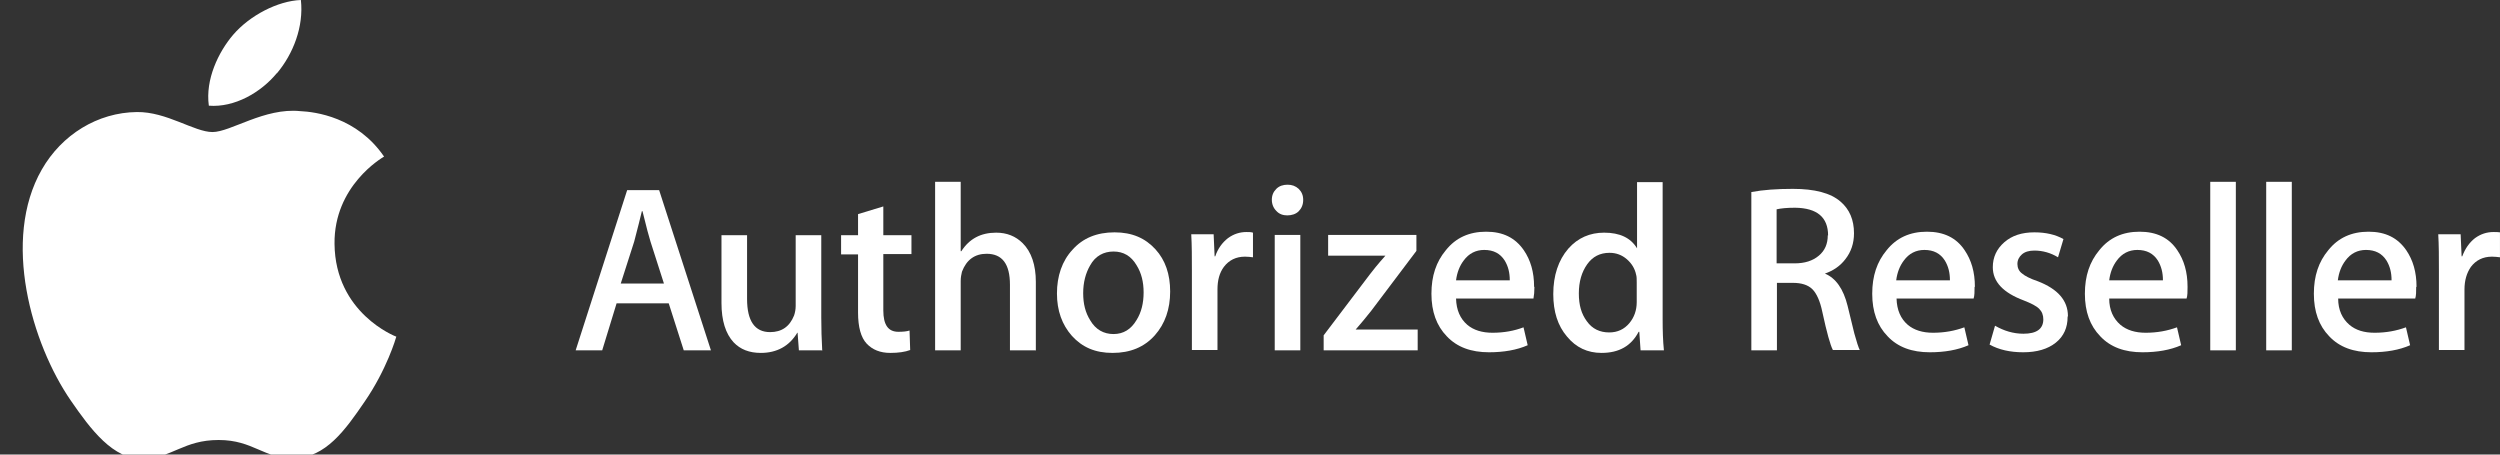
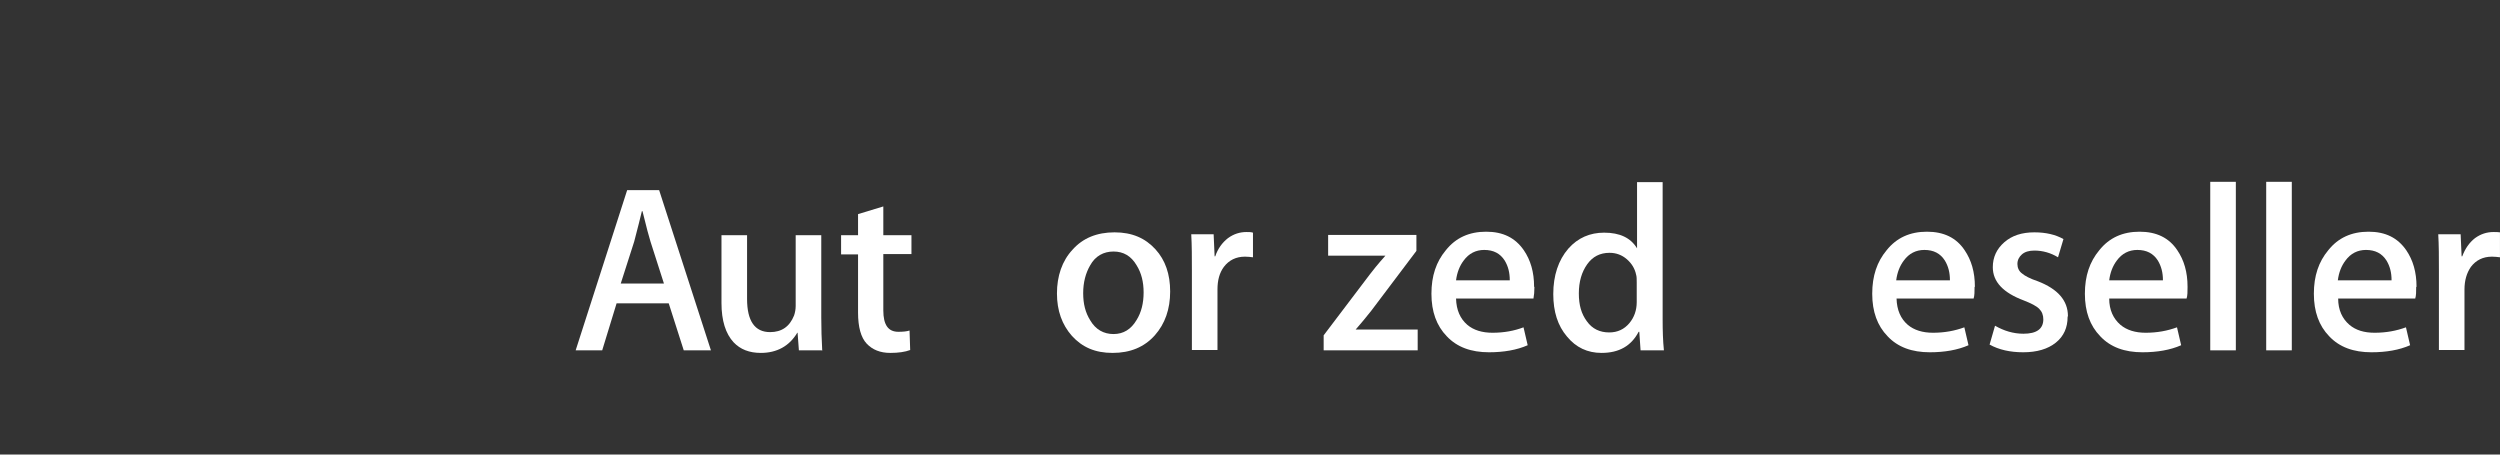
<svg xmlns="http://www.w3.org/2000/svg" width="110" height="20" viewBox="0 0 110 20" fill="none">
  <rect x="0" y="0" width="110" height="20" fill="#333333" stroke="none" />
  <g clip-path="url(#clip0_165_769)">
-     <path d="M12.189 3.22C12.899 2.37 13.369 1.18 13.239 0C12.219 0.04 10.989 0.68 10.259 1.53C9.609 2.29 9.029 3.5 9.189 4.65C10.319 4.74 11.479 4.07 12.179 3.22M17.439 14.81C17.419 14.88 17.019 16.26 16.039 17.68C15.199 18.91 14.329 20.14 12.949 20.16C11.599 20.19 11.159 19.36 9.619 19.36C8.079 19.36 7.589 20.14 6.309 20.19C4.979 20.24 3.969 18.86 3.119 17.63C1.389 15.12 0.069 10.55 1.839 7.46C2.719 5.92 4.299 4.95 6.019 4.93C7.329 4.91 8.549 5.81 9.349 5.81C10.149 5.81 11.639 4.73 13.209 4.89C13.869 4.92 15.709 5.15 16.899 6.89C16.799 6.95 14.689 8.18 14.719 10.73C14.749 13.78 17.399 14.8 17.429 14.81" fill="white" />
    <path d="M29.213 12.475L28.622 10.631C28.566 10.448 28.439 9.998 28.27 9.294H28.242C28.172 9.59 28.059 10.04 27.904 10.631L27.313 12.475H29.199H29.213ZM31.281 15.415H30.085L29.424 13.347H27.13L26.497 15.415H25.329L27.595 8.366H29.002L31.281 15.415Z" fill="white" />
    <path d="M36.15 15.415H35.151L35.094 14.641H35.08C34.728 15.232 34.18 15.528 33.476 15.528C32.969 15.528 32.575 15.373 32.28 15.063C31.928 14.684 31.745 14.107 31.745 13.333V10.35H32.871V13.15C32.871 14.121 33.209 14.613 33.884 14.613C34.391 14.613 34.742 14.374 34.939 13.882C34.982 13.755 35.01 13.614 35.01 13.46V10.35H36.136V13.966C36.136 14.444 36.15 14.937 36.178 15.429" fill="white" />
    <path d="M40.104 11.18H38.866V13.656C38.866 14.29 39.077 14.599 39.527 14.599C39.724 14.599 39.893 14.585 40.02 14.543L40.048 15.401C39.822 15.486 39.527 15.528 39.175 15.528C38.725 15.528 38.387 15.387 38.134 15.12C37.881 14.852 37.754 14.388 37.754 13.755V11.194H37.008V10.35H37.754V9.421L38.866 9.083V10.35H40.104V11.194V11.18Z" fill="white" />
-     <path d="M45.563 15.415H44.438V12.531C44.438 11.616 44.1 11.166 43.41 11.166C42.89 11.166 42.524 11.433 42.327 11.954C42.299 12.066 42.271 12.207 42.271 12.362V15.415H41.145V8H42.271V11.053H42.299C42.651 10.505 43.157 10.237 43.833 10.237C44.297 10.237 44.691 10.392 45 10.702C45.38 11.082 45.577 11.658 45.577 12.404V15.429L45.563 15.415Z" fill="white" />
    <path d="M50.319 12.868C50.319 12.404 50.221 12.01 50.01 11.672C49.77 11.264 49.433 11.067 48.996 11.067C48.56 11.067 48.194 11.264 47.969 11.672C47.772 12.01 47.66 12.418 47.66 12.897C47.66 13.375 47.758 13.755 47.969 14.093C48.208 14.501 48.56 14.698 48.996 14.698C49.433 14.698 49.77 14.487 50.01 14.079C50.221 13.741 50.319 13.333 50.319 12.868ZM51.487 12.826C51.487 13.6 51.262 14.247 50.812 14.754C50.347 15.275 49.728 15.528 48.954 15.528C48.18 15.528 47.617 15.275 47.167 14.782C46.731 14.29 46.506 13.671 46.506 12.911C46.506 12.151 46.731 11.476 47.195 10.983C47.646 10.476 48.265 10.223 49.039 10.223C49.812 10.223 50.389 10.476 50.84 10.969C51.276 11.447 51.487 12.066 51.487 12.826Z" fill="white" />
    <path d="M55.131 11.321C55.018 11.307 54.906 11.293 54.779 11.293C54.385 11.293 54.076 11.447 53.85 11.743C53.654 12.01 53.569 12.334 53.569 12.742V15.401H52.443V11.912C52.443 11.321 52.443 10.8 52.415 10.308H53.4L53.443 11.278H53.471C53.583 10.941 53.78 10.673 54.033 10.476C54.287 10.293 54.554 10.209 54.849 10.209C54.948 10.209 55.047 10.209 55.131 10.237V11.307V11.321Z" fill="white" />
-     <path d="M57.214 15.415H56.088V10.336H57.214V15.415ZM57.34 8.802C57.34 8.999 57.27 9.168 57.143 9.295C57.017 9.421 56.834 9.477 56.637 9.477C56.454 9.477 56.285 9.421 56.158 9.28C56.032 9.154 55.961 8.985 55.961 8.788C55.961 8.591 56.032 8.436 56.158 8.31C56.285 8.183 56.454 8.127 56.651 8.127C56.848 8.127 57.003 8.183 57.143 8.31C57.27 8.436 57.34 8.591 57.34 8.788" fill="white" />
    <path d="M62.378 15.415H58.241V14.754L60.267 12.081C60.394 11.912 60.619 11.63 60.957 11.25H58.438V10.336H62.322V11.039L60.337 13.671C60.112 13.952 59.887 14.233 59.648 14.501H62.378V15.415Z" fill="white" />
    <path d="M66.43 12.334C66.43 11.996 66.36 11.715 66.205 11.461C66.008 11.152 65.713 10.997 65.305 10.997C64.939 10.997 64.629 11.152 64.404 11.461C64.221 11.701 64.109 11.996 64.066 12.334H66.43ZM67.514 12.629C67.514 12.826 67.5 12.995 67.472 13.136H64.066C64.08 13.642 64.249 14.022 64.559 14.29C64.84 14.529 65.22 14.641 65.67 14.641C66.177 14.641 66.627 14.557 67.035 14.402L67.218 15.19C66.74 15.401 66.163 15.5 65.516 15.5C64.728 15.5 64.109 15.275 63.658 14.796C63.208 14.332 62.983 13.713 62.983 12.925C62.983 12.137 63.194 11.518 63.616 11.011C64.052 10.462 64.643 10.195 65.389 10.195C66.135 10.195 66.669 10.462 67.049 11.011C67.345 11.447 67.5 11.968 67.5 12.615" fill="white" />
    <path d="M72.016 13.277V12.432C72.016 12.292 72.016 12.165 71.988 12.081C71.932 11.813 71.791 11.588 71.58 11.405C71.369 11.222 71.115 11.124 70.82 11.124C70.398 11.124 70.074 11.293 69.835 11.63C69.596 11.968 69.469 12.39 69.469 12.911C69.469 13.431 69.582 13.811 69.821 14.135C70.06 14.473 70.398 14.627 70.806 14.627C71.172 14.627 71.467 14.487 71.692 14.219C71.903 13.966 72.016 13.656 72.016 13.291M73.184 15.415H72.185L72.129 14.599H72.1C71.777 15.218 71.242 15.528 70.468 15.528C69.849 15.528 69.343 15.289 68.949 14.81C68.54 14.332 68.344 13.713 68.344 12.939C68.344 12.123 68.569 11.447 69.005 10.941C69.427 10.462 69.962 10.237 70.581 10.237C71.27 10.237 71.749 10.462 72.03 10.927V8.014H73.156V14.05C73.156 14.543 73.17 15.007 73.212 15.415" fill="white" />
-     <path d="M80.436 10.364C80.436 9.562 79.958 9.154 78.987 9.14C78.621 9.14 78.354 9.168 78.171 9.21V11.588H78.959C79.409 11.588 79.761 11.476 80.028 11.25C80.296 11.025 80.422 10.73 80.422 10.35M81.815 15.401H80.647C80.535 15.19 80.38 14.641 80.183 13.727C80.085 13.248 79.93 12.911 79.747 12.728C79.55 12.531 79.254 12.446 78.888 12.446H78.185V15.415H77.059V8.45C77.58 8.352 78.185 8.31 78.888 8.31C79.845 8.31 80.549 8.492 80.985 8.872C81.379 9.21 81.576 9.674 81.576 10.265C81.576 10.702 81.449 11.082 81.196 11.405C80.971 11.701 80.662 11.912 80.296 12.038C80.774 12.235 81.112 12.714 81.295 13.46C81.435 14.05 81.534 14.444 81.59 14.67C81.689 15.035 81.773 15.289 81.829 15.401" fill="white" />
    <path d="M85.797 12.334C85.797 11.996 85.727 11.715 85.572 11.461C85.375 11.152 85.08 10.997 84.672 10.997C84.306 10.997 83.996 11.152 83.771 11.461C83.588 11.701 83.476 11.996 83.433 12.334H85.797ZM86.881 12.629C86.881 12.826 86.881 13.009 86.839 13.136H83.448C83.462 13.642 83.63 14.022 83.94 14.29C84.222 14.529 84.601 14.641 85.052 14.641C85.558 14.641 86.008 14.557 86.431 14.402L86.614 15.19C86.135 15.401 85.558 15.5 84.911 15.5C84.123 15.5 83.504 15.275 83.054 14.796C82.603 14.332 82.378 13.713 82.378 12.925C82.378 12.137 82.589 11.518 83.011 11.011C83.448 10.462 84.038 10.195 84.784 10.195C85.53 10.195 86.079 10.462 86.445 11.011C86.74 11.447 86.895 11.968 86.895 12.615" fill="white" />
    <path d="M90.975 13.938C90.975 14.416 90.806 14.796 90.454 15.078C90.103 15.359 89.624 15.5 89.019 15.5C88.442 15.5 87.95 15.387 87.542 15.162L87.781 14.332C88.175 14.557 88.583 14.684 89.033 14.684C89.61 14.684 89.906 14.473 89.906 14.05C89.906 13.867 89.849 13.713 89.723 13.586C89.596 13.46 89.371 13.347 89.047 13.22C88.147 12.883 87.683 12.404 87.683 11.757C87.683 11.321 87.851 10.955 88.189 10.659C88.527 10.364 88.963 10.223 89.512 10.223C90.018 10.223 90.44 10.322 90.792 10.519L90.553 11.321C90.229 11.124 89.877 11.025 89.512 11.025C89.272 11.025 89.09 11.082 88.963 11.194C88.836 11.307 88.766 11.447 88.766 11.616C88.766 11.785 88.836 11.94 88.977 12.038C89.09 12.137 89.329 12.264 89.666 12.376C90.539 12.714 90.989 13.22 90.989 13.91" fill="white" />
    <path d="M95.169 12.334C95.169 11.996 95.098 11.715 94.944 11.461C94.746 11.152 94.451 10.997 94.043 10.997C93.677 10.997 93.368 11.152 93.142 11.461C92.96 11.701 92.847 11.996 92.805 12.334H95.169ZM96.252 12.629C96.252 12.826 96.252 13.009 96.21 13.136H92.805C92.805 13.642 92.988 14.022 93.297 14.29C93.579 14.529 93.959 14.641 94.409 14.641C94.915 14.641 95.366 14.557 95.788 14.402L95.971 15.19C95.492 15.401 94.915 15.5 94.268 15.5C93.48 15.5 92.861 15.275 92.411 14.796C91.96 14.332 91.735 13.713 91.735 12.925C91.735 12.137 91.946 11.518 92.368 11.011C92.805 10.462 93.396 10.195 94.141 10.195C94.887 10.195 95.436 10.462 95.802 11.011C96.097 11.447 96.252 11.968 96.252 12.615" fill="white" />
    <path d="M98.377 8H97.251V15.415H98.377V8Z" fill="white" />
    <path d="M100.839 8H99.713V15.415H100.839V8Z" fill="white" />
    <path d="M105.229 12.334C105.229 11.996 105.159 11.715 105.004 11.461C104.807 11.152 104.511 10.997 104.103 10.997C103.738 10.997 103.428 11.152 103.203 11.461C103.02 11.701 102.907 11.996 102.865 12.334H105.229ZM106.312 12.629C106.312 12.826 106.312 13.009 106.27 13.136H102.879C102.879 13.642 103.062 14.022 103.372 14.29C103.653 14.529 104.019 14.641 104.483 14.641C104.99 14.641 105.44 14.557 105.862 14.402L106.045 15.19C105.567 15.401 104.99 15.5 104.343 15.5C103.555 15.5 102.935 15.275 102.485 14.796C102.035 14.332 101.81 13.713 101.81 12.925C101.81 12.137 102.021 11.518 102.443 11.011C102.879 10.462 103.47 10.195 104.216 10.195C104.962 10.195 105.496 10.462 105.876 11.011C106.172 11.447 106.327 11.968 106.327 12.615" fill="white" />
    <path d="M109.999 11.321C109.887 11.307 109.774 11.293 109.647 11.293C109.253 11.293 108.944 11.447 108.719 11.743C108.536 12.01 108.437 12.334 108.437 12.742V15.401H107.312V11.912C107.312 11.321 107.312 10.8 107.283 10.308H108.268L108.311 11.278H108.339C108.465 10.941 108.648 10.674 108.902 10.476C109.155 10.294 109.422 10.209 109.718 10.209C109.816 10.209 109.915 10.209 109.999 10.223V11.293V11.321Z" fill="white" />
  </g>
  <defs>
    <clipPath id="clip0_165_769">
      <rect width="110" height="20" fill="white" />
    </clipPath>
  </defs>
</svg>